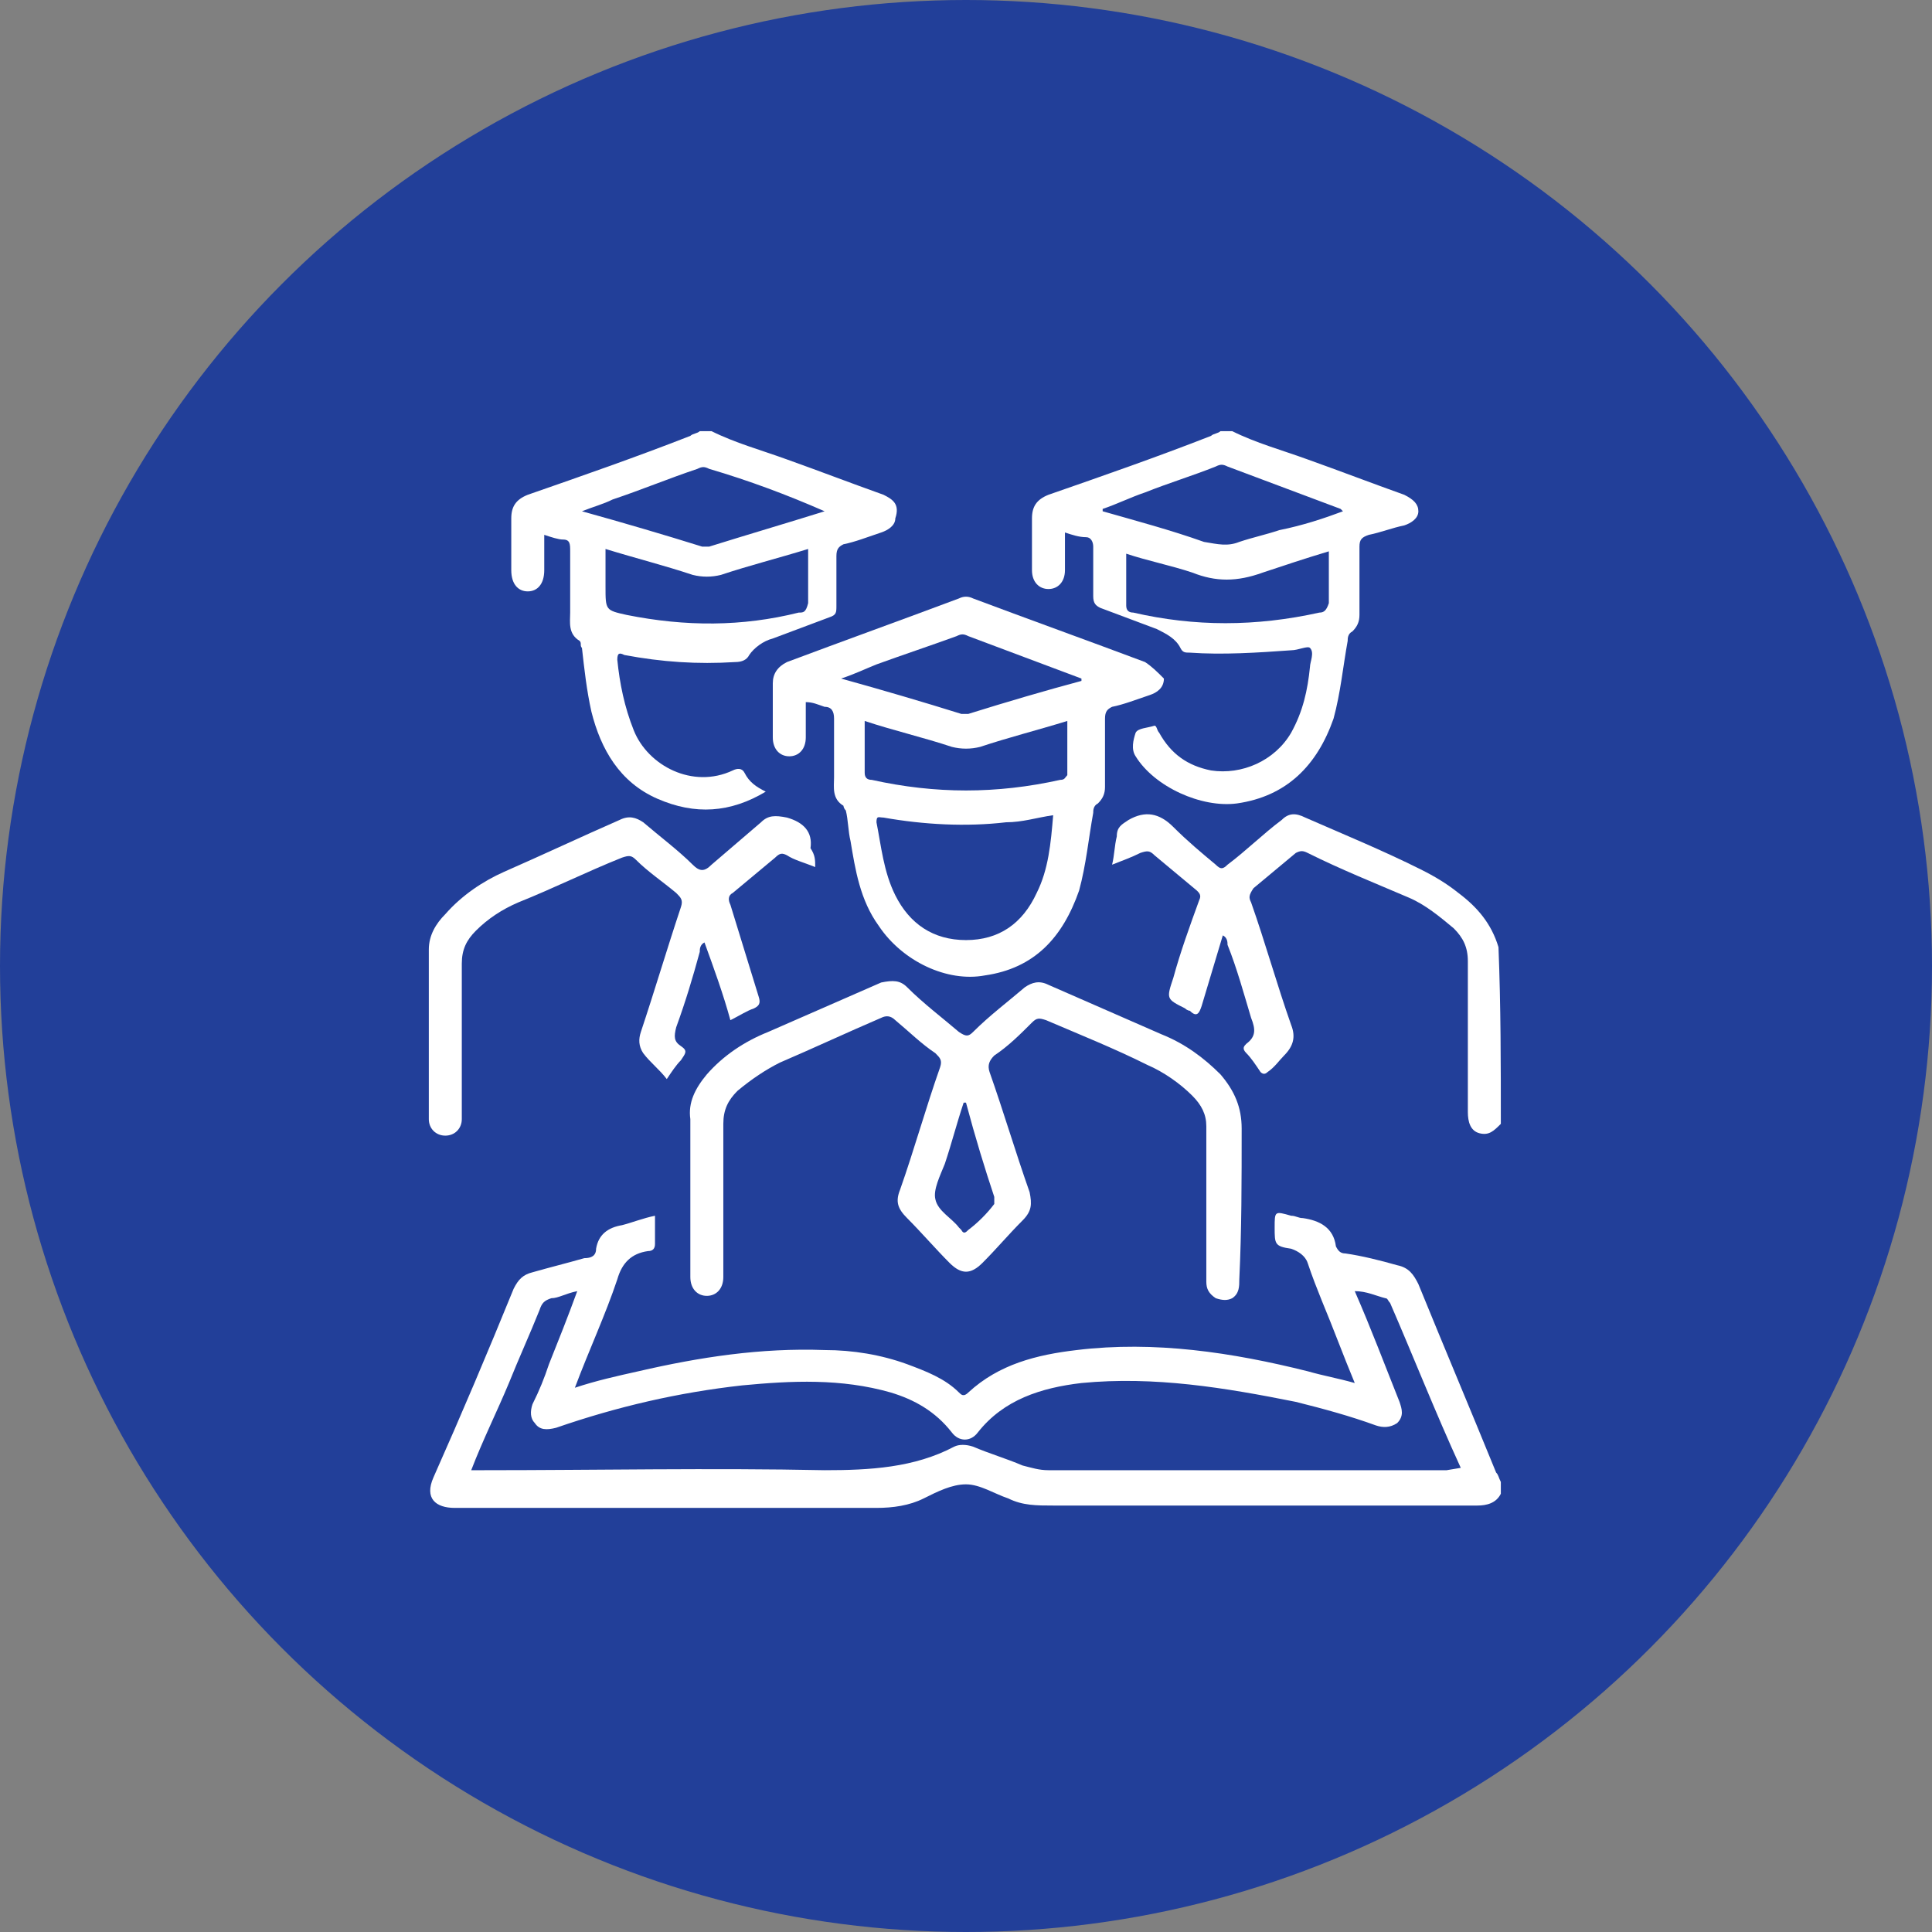
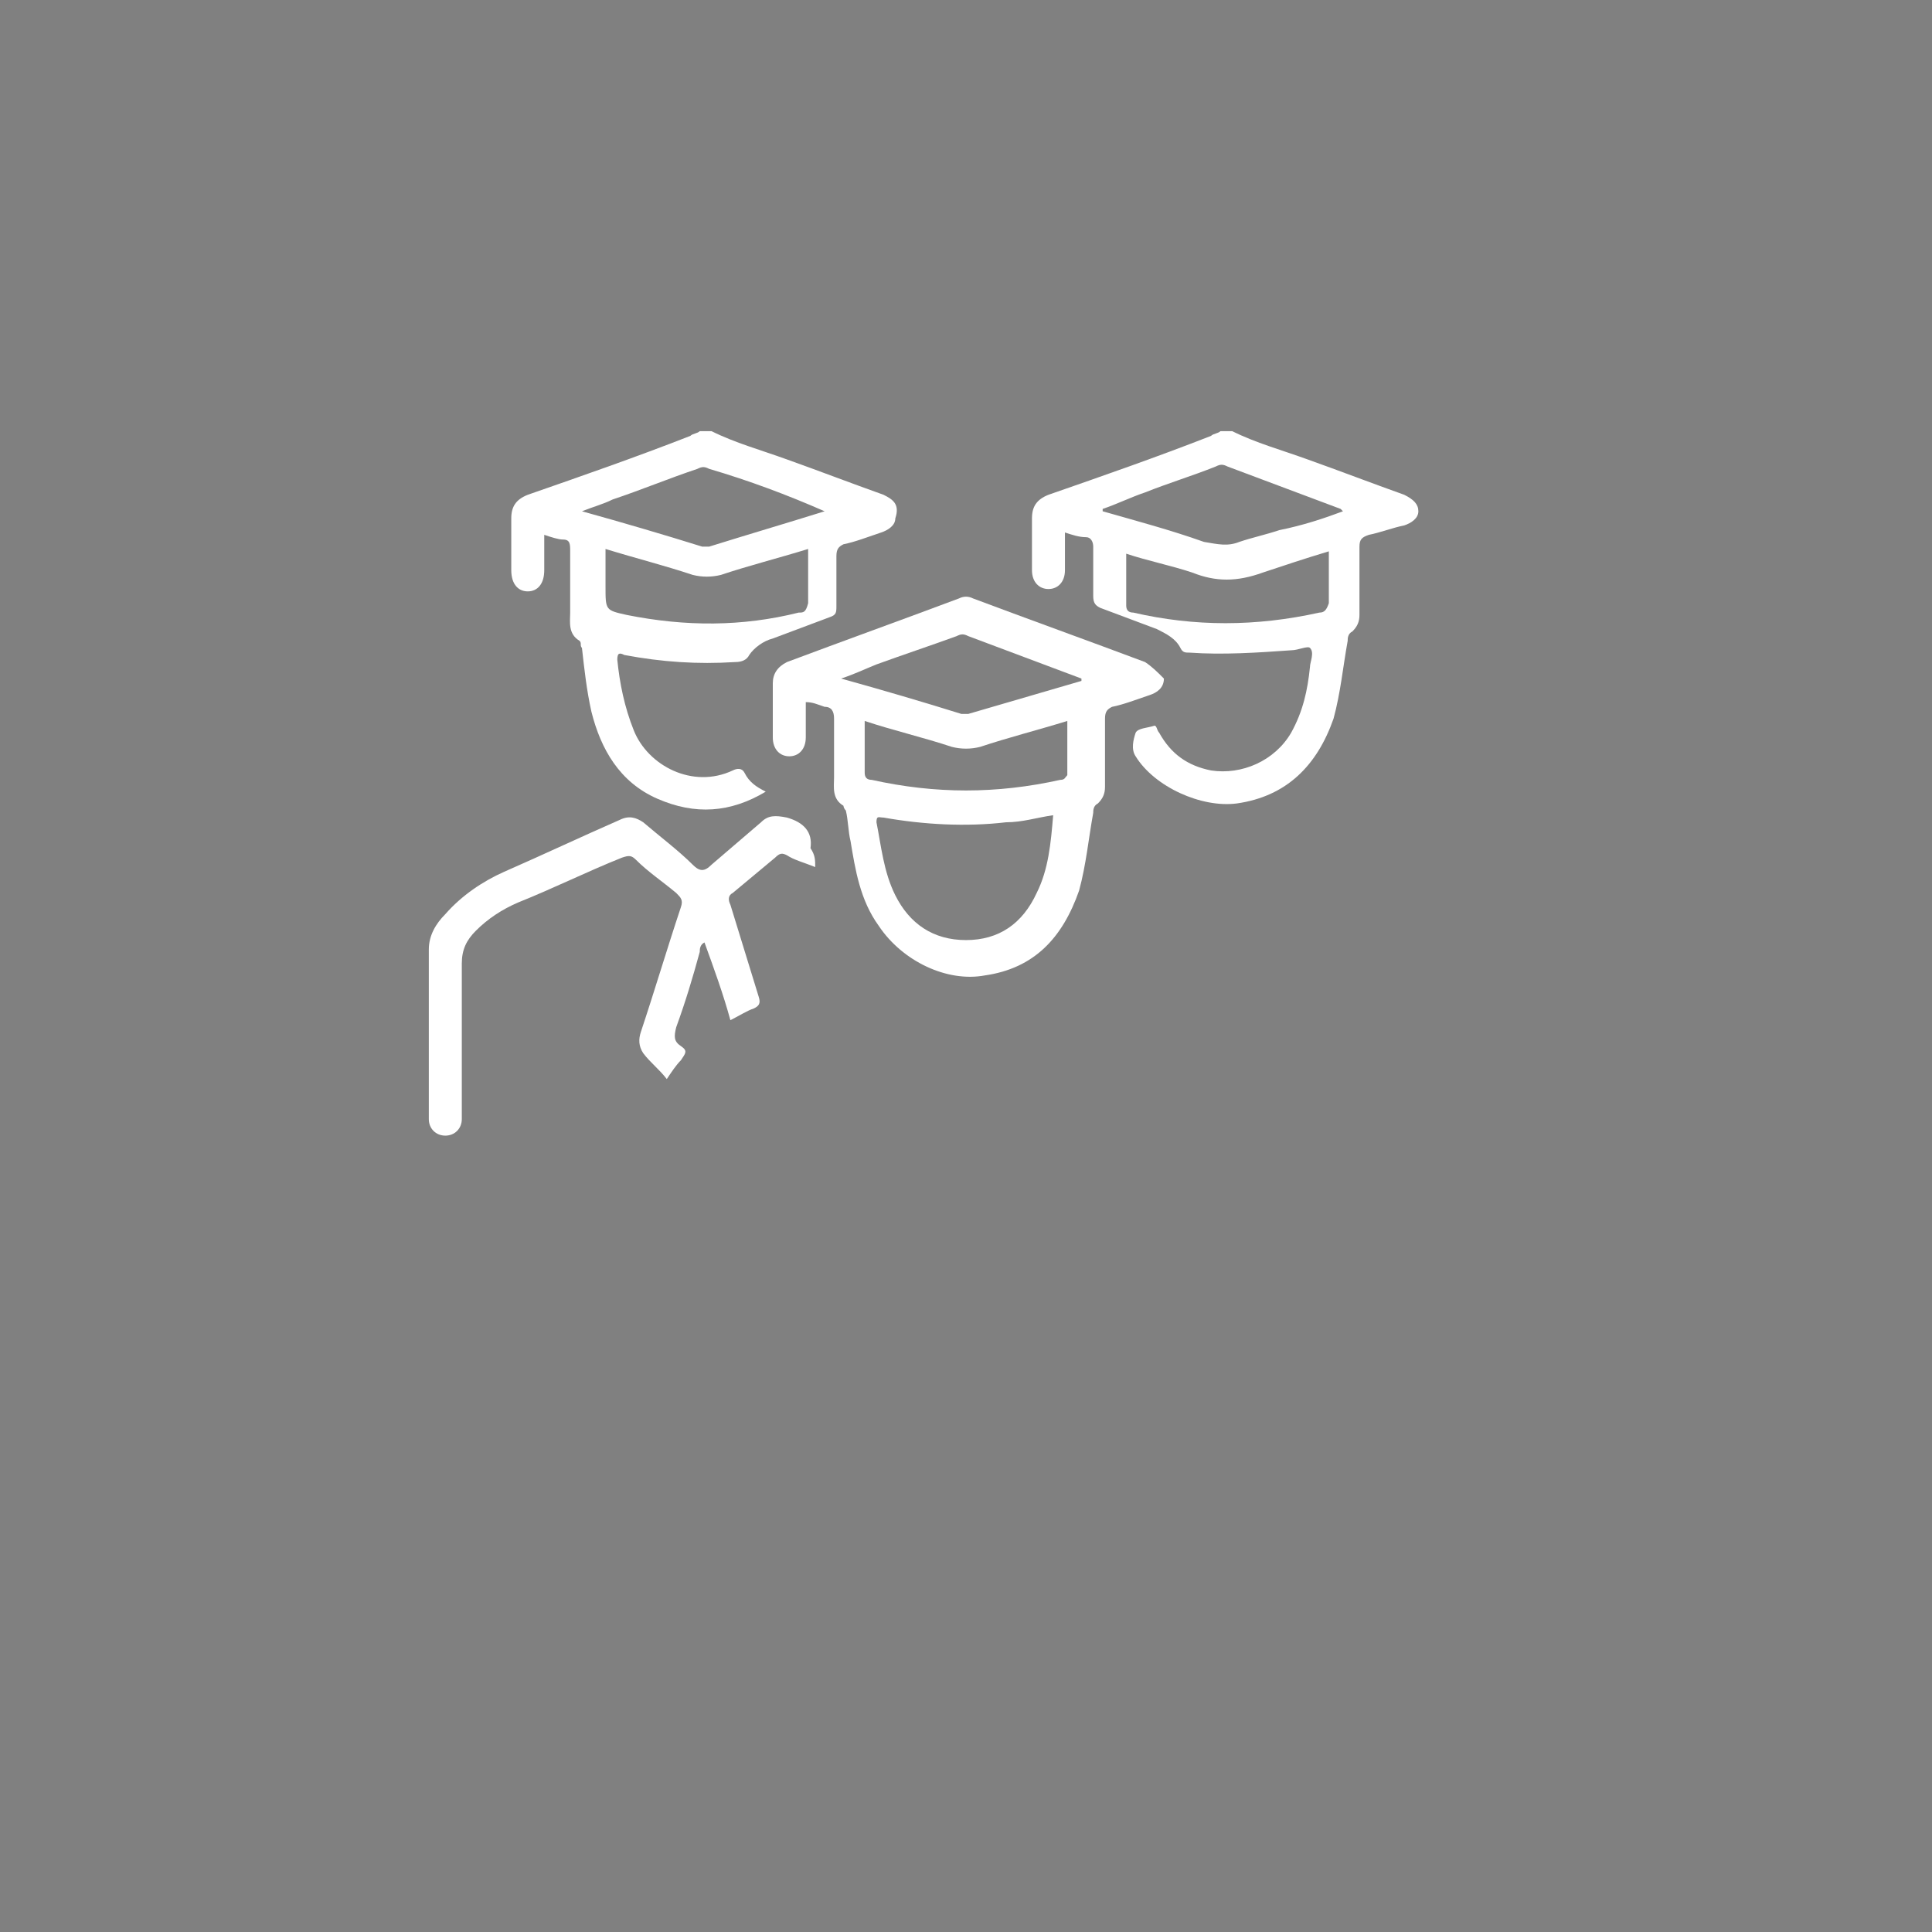
<svg xmlns="http://www.w3.org/2000/svg" version="1.1" id="Layer_1" x="0px" y="0px" viewBox="0 0 82 82" style="enable-background:new 0 0 82 82;" xml:space="preserve">
  <rect x="0" y="0" width="82" height="82" fill="#808080" stroke="none" />
  <style type="text/css">
	.st0{fill:#223F99;}
	.st1{fill:#FFFFFF;}
</style>
-   <circle class="st0" cx="41" cy="41" r="41" />
  <g>
-     <path class="st1" d="M63.5,62.5c-1.1-2.7-2.2-5.3-3.3-8c-0.2-0.4-0.4-0.7-0.9-0.8c-0.7-0.2-1.5-0.4-2.2-0.5c-0.2,0-0.3-0.1-0.4-0.3   c-0.1-0.8-0.7-1.1-1.4-1.2c-0.2,0-0.3-0.1-0.5-0.1c-0.7-0.2-0.7-0.2-0.7,0.5c0,0.7,0,0.8,0.7,0.9c0.3,0.1,0.6,0.3,0.7,0.6   c0.2,0.6,0.4,1.1,0.6,1.6c0.5,1.2,0.9,2.3,1.4,3.5c-0.7-0.2-1.3-0.3-2-0.5c-3.2-0.8-6.5-1.3-9.8-0.9c-1.7,0.2-3.3,0.6-4.6,1.8   c-0.2,0.2-0.3,0.1-0.4,0c-0.6-0.6-1.4-0.9-2.2-1.2c-1.1-0.4-2.3-0.6-3.5-0.6c-2.7-0.1-5.3,0.3-7.9,0.9c-0.9,0.2-1.8,0.4-2.7,0.7   c0.6-1.6,1.3-3.1,1.8-4.6c0.2-0.7,0.6-1.1,1.3-1.2c0.2,0,0.3-0.1,0.3-0.3c0-0.4,0-0.8,0-1.2c-0.5,0.1-1,0.3-1.4,0.4   c-0.6,0.1-1,0.4-1.1,1c0,0.3-0.2,0.4-0.5,0.4c-0.7,0.2-1.5,0.4-2.2,0.6c-0.4,0.1-0.6,0.3-0.8,0.7c-1.1,2.7-2.2,5.3-3.4,8   c-0.4,0.9,0.1,1.3,0.9,1.3c6,0,11.9,0,17.9,0c0.7,0,1.4-0.1,2-0.4c0.6-0.3,1.2-0.6,1.8-0.6c0.6,0,1.2,0.4,1.8,0.6   c0.6,0.3,1.2,0.3,1.9,0.3c6,0,12,0,18,0c0.4,0,0.8-0.1,1-0.5v-0.5C63.6,62.7,63.6,62.6,63.5,62.5z M61.4,62.4c-5.6,0-11.3,0-16.9,0   c-0.4,0-0.7-0.1-1.1-0.2c-0.7-0.3-1.4-0.5-2.1-0.8c-0.3-0.1-0.6-0.1-0.8,0c-1.7,0.9-3.6,1-5.5,1c-4.8-0.1-9.7,0-14.5,0H20   c0.5-1.3,1.1-2.5,1.6-3.7c0.4-1,0.9-2.1,1.3-3.1c0.1-0.3,0.2-0.4,0.5-0.5c0.3,0,0.6-0.2,1.1-0.3c-0.4,1.1-0.8,2.1-1.2,3.1   c-0.2,0.6-0.4,1.1-0.7,1.7c-0.1,0.3-0.1,0.6,0.1,0.8c0.2,0.3,0.5,0.3,0.9,0.2c2.6-0.9,5.2-1.5,7.9-1.8c2.1-0.2,4.2-0.3,6.3,0.3   c1,0.3,1.9,0.8,2.6,1.7c0.3,0.4,0.8,0.4,1.1,0c1.1-1.4,2.7-1.9,4.4-2.1c3.1-0.3,6.1,0.2,9.1,0.8c1.2,0.3,2.3,0.6,3.4,1   c0.3,0.1,0.6,0.1,0.9-0.1c0.3-0.3,0.2-0.6,0.1-0.9c-0.6-1.5-1.2-3.1-1.9-4.7c0.5,0,0.9,0.2,1.3,0.3c0.1,0,0.1,0.1,0.2,0.2   c1,2.3,1.9,4.6,3,7L61.4,62.4L61.4,62.4z" />
    <path class="st1" d="M59.6,21c-1.4-0.5-2.7-1-4.1-1.5c-1.1-0.4-2.2-0.7-3.2-1.2h-0.5c-0.1,0.1-0.3,0.1-0.4,0.2   c-2.3,0.9-4.6,1.7-6.9,2.5c-0.5,0.2-0.7,0.5-0.7,1c0,0.7,0,1.5,0,2.2c0,0.5,0.3,0.8,0.7,0.8c0.4,0,0.7-0.3,0.7-0.8c0-0.5,0-1,0-1.6   c0.3,0.1,0.6,0.2,0.9,0.2c0.2,0,0.3,0.2,0.3,0.4c0,0.7,0,1.4,0,2.1c0,0.3,0.1,0.4,0.3,0.5c0.8,0.3,1.6,0.6,2.4,0.9   c0.4,0.2,0.8,0.4,1,0.8c0.1,0.2,0.2,0.2,0.4,0.2c1.4,0.1,2.9,0,4.3-0.1c0.3,0,0.7-0.2,0.8-0.1c0.2,0.2,0,0.6,0,0.8   c-0.1,1-0.3,1.9-0.8,2.8c-0.7,1.2-2.1,1.8-3.4,1.6c-1-0.2-1.7-0.7-2.2-1.6c-0.1-0.1-0.1-0.3-0.2-0.3c-0.3,0.1-0.7,0.1-0.8,0.3   c-0.1,0.3-0.2,0.7,0,1c0.8,1.3,2.8,2.2,4.3,2c2.1-0.3,3.4-1.6,4.1-3.6c0.3-1.1,0.4-2.2,0.6-3.3c0-0.1,0-0.3,0.2-0.4   c0.2-0.2,0.3-0.4,0.3-0.7c0-1,0-1.9,0-2.9c0-0.3,0.1-0.4,0.4-0.5c0.5-0.1,1-0.3,1.5-0.4c0.3-0.1,0.6-0.3,0.6-0.6   C60.2,21.4,60,21.2,59.6,21z M56,26c-2.7,0.6-5.3,0.6-7.9,0c-0.2,0-0.3-0.1-0.3-0.3c0-0.7,0-1.5,0-2.2c0.9,0.3,1.9,0.5,2.8,0.8   c1,0.4,1.9,0.4,3,0c0.9-0.3,1.8-0.6,2.8-0.9c0,0.8,0,1.5,0,2.2C56.3,25.9,56.2,26,56,26z M54.3,22.5c-0.6,0.2-1.1,0.3-1.7,0.5   c-0.5,0.2-0.9,0.1-1.5,0c-1.4-0.5-2.9-0.9-4.3-1.3c0,0,0-0.1,0-0.1c0.6-0.2,1.2-0.5,1.8-0.7c1-0.4,2-0.7,3-1.1   c0.2-0.1,0.3-0.1,0.5,0c1.6,0.6,3.2,1.2,4.8,1.8c0,0,0,0,0.1,0.1C56.2,22,55.3,22.3,54.3,22.5z" />
    <path class="st1" d="M37.5,21c-1.4-0.5-2.7-1-4.1-1.5c-1.1-0.4-2.2-0.7-3.2-1.2h-0.5c-0.1,0.1-0.3,0.1-0.4,0.2   c-2.3,0.9-4.6,1.7-6.9,2.5c-0.5,0.2-0.7,0.5-0.7,1c0,0.7,0,1.5,0,2.2c0,0.6,0.3,0.9,0.7,0.9c0.4,0,0.7-0.3,0.7-0.9c0-0.5,0-1,0-1.5   c0.3,0.1,0.6,0.2,0.8,0.2c0.3,0,0.3,0.2,0.3,0.5c0,0.9,0,1.7,0,2.6c0,0.4-0.1,0.9,0.4,1.2c0.1,0.1,0,0.2,0.1,0.3   c0.1,0.9,0.2,1.8,0.4,2.7c0.4,1.6,1.2,3,2.8,3.7c1.6,0.7,3.1,0.6,4.6-0.3c-0.4-0.2-0.7-0.4-0.9-0.8c-0.1-0.2-0.3-0.2-0.5-0.1   c-1.7,0.8-3.6-0.2-4.2-1.7c-0.4-1-0.6-2-0.7-3c0-0.3,0.1-0.3,0.3-0.2c1.6,0.3,3.1,0.4,4.7,0.3c0.3,0,0.5-0.1,0.6-0.3   c0.2-0.3,0.6-0.6,1-0.7c0.8-0.3,1.6-0.6,2.4-0.9c0.3-0.1,0.3-0.2,0.3-0.5c0-0.7,0-1.4,0-2.1c0-0.3,0.1-0.4,0.3-0.5   c0.5-0.1,1-0.3,1.6-0.5c0.3-0.1,0.6-0.3,0.6-0.6C38.2,21.4,37.9,21.2,37.5,21z M33.9,26c-2.4,0.6-4.8,0.6-7.3,0.1   c-0.9-0.2-0.9-0.2-0.9-1.2v-1.6c1.3,0.4,2.5,0.7,3.7,1.1c0.4,0.1,0.8,0.1,1.2,0c1.2-0.4,2.4-0.7,3.7-1.1c0,0.8,0,1.5,0,2.3   C34.2,26,34.1,26,33.9,26z M35,21.7c-1.6,0.5-3.3,1-4.9,1.5c-0.1,0-0.2,0-0.3,0c-1.6-0.5-3.3-1-5.1-1.5c0.5-0.2,0.9-0.3,1.3-0.5   c1.2-0.4,2.4-0.9,3.6-1.3c0.2-0.1,0.3-0.1,0.5,0C31.8,20.4,33.4,21,35,21.7L35,21.7z" />
-     <path class="st1" d="M63.7,47.7C63.7,47.7,63.7,47.7,63.7,47.7c-0.3,0.3-0.5,0.5-0.9,0.4c-0.4-0.1-0.5-0.5-0.5-0.9   c0-2.1,0-4.2,0-6.4c0-0.6-0.2-1-0.6-1.4c-0.6-0.5-1.2-1-1.9-1.3c-1.4-0.6-2.9-1.2-4.3-1.9c-0.2-0.1-0.3-0.1-0.5,0   c-0.6,0.5-1.2,1-1.8,1.5C53,38,53,38.1,53.1,38.3c0.6,1.7,1.1,3.5,1.7,5.2c0.2,0.5,0.1,0.9-0.3,1.3c-0.2,0.2-0.4,0.5-0.7,0.7   c-0.1,0.1-0.2,0.1-0.3,0c-0.2-0.3-0.4-0.6-0.6-0.8c-0.2-0.2-0.1-0.3,0-0.4c0.4-0.3,0.4-0.6,0.2-1.1c-0.3-1-0.6-2.1-1-3.1   c0-0.1,0-0.3-0.2-0.4c-0.3,1-0.6,2-0.9,3c-0.1,0.3-0.2,0.5-0.5,0.2c0,0-0.1,0-0.2-0.1c-0.8-0.4-0.8-0.4-0.5-1.3   c0.3-1.1,0.7-2.2,1.1-3.3c0.1-0.2,0-0.3-0.1-0.4c-0.6-0.5-1.2-1-1.8-1.5c-0.2-0.2-0.3-0.2-0.6-0.1c-0.4,0.2-0.7,0.3-1.2,0.5   c0.1-0.4,0.1-0.8,0.2-1.2c0-0.4,0.2-0.5,0.5-0.7c0.7-0.4,1.3-0.3,1.9,0.3c0.6,0.6,1.2,1.1,1.8,1.6c0.2,0.2,0.3,0.2,0.5,0   c0.8-0.6,1.5-1.3,2.3-1.9c0.3-0.3,0.6-0.3,1-0.1c1.6,0.7,3.3,1.4,4.9,2.2c0.6,0.3,1.1,0.6,1.6,1c0.8,0.6,1.4,1.3,1.7,2.3   C63.7,42.7,63.7,45.2,63.7,47.7z" />
-     <path class="st1" d="M48.6,28.1c-2.4-0.9-4.9-1.8-7.3-2.7c-0.2-0.1-0.4-0.1-0.6,0c-2.4,0.9-4.9,1.8-7.3,2.7   c-0.4,0.2-0.6,0.5-0.6,0.9c0,0.8,0,1.5,0,2.3c0,0.5,0.3,0.8,0.7,0.8c0.4,0,0.7-0.3,0.7-0.8c0-0.5,0-1,0-1.5c0.3,0,0.5,0.1,0.8,0.2   c0.3,0,0.4,0.2,0.4,0.5c0,0.8,0,1.7,0,2.5c0,0.4-0.1,0.9,0.4,1.2c0,0,0,0.1,0.1,0.2c0.1,0.4,0.1,0.9,0.2,1.3   c0.2,1.2,0.4,2.5,1.2,3.6c1,1.5,2.9,2.4,4.5,2.1c2.1-0.3,3.3-1.6,4-3.6c0.3-1.1,0.4-2.2,0.6-3.3c0-0.1,0-0.3,0.2-0.4   c0.2-0.2,0.3-0.4,0.3-0.7c0-1,0-2,0-2.9c0-0.3,0.1-0.4,0.3-0.5c0.5-0.1,1-0.3,1.6-0.5c0.3-0.1,0.6-0.3,0.6-0.7   C49.1,28.5,48.9,28.3,48.6,28.1z M44,37.9c-0.6,1.3-1.6,2-3,2c-1.4,0-2.4-0.7-3-1.9c-0.5-1-0.6-2.1-0.8-3.1c0-0.3,0.1-0.2,0.3-0.2   c1.7,0.3,3.5,0.4,5.2,0.2c0.7,0,1.3-0.2,2-0.3C44.6,35.8,44.5,36.9,44,37.9z M45,33.1c-2.7,0.6-5.3,0.6-8,0c-0.2,0-0.3-0.1-0.3-0.3   c0-0.7,0-1.5,0-2.2c1.2,0.4,2.5,0.7,3.7,1.1c0.4,0.1,0.8,0.1,1.2,0c1.2-0.4,2.4-0.7,3.7-1.1c0,0.8,0,1.5,0,2.3   C45.2,33,45.2,33.1,45,33.1z M41.1,30.3c-0.1,0-0.2,0-0.3,0c-1.6-0.5-3.3-1-5.1-1.5c0.6-0.2,1-0.4,1.5-0.6c1.1-0.4,2.3-0.8,3.4-1.2   c0.2-0.1,0.3-0.1,0.5,0c1.6,0.6,3.2,1.2,4.8,1.8c0,0,0,0.1,0,0.1C44.4,29.3,42.7,29.8,41.1,30.3z" />
-     <path class="st1" d="M52.7,47.9c0-0.9-0.3-1.6-0.9-2.3c-0.7-0.7-1.5-1.3-2.5-1.7c-1.6-0.7-3.2-1.4-4.8-2.1c-0.4-0.2-0.7-0.1-1,0.1   c-0.7,0.6-1.5,1.2-2.2,1.9c-0.2,0.2-0.3,0.2-0.6,0c-0.7-0.6-1.5-1.2-2.2-1.9c-0.3-0.3-0.6-0.3-1.1-0.2c-1.6,0.7-3.2,1.4-4.8,2.1   c-1,0.4-1.9,1-2.6,1.8c-0.5,0.6-0.8,1.2-0.7,1.9c0,1,0,2.1,0,3.2c0,1.2,0,2.3,0,3.5c0,0.5,0.3,0.8,0.7,0.8c0.4,0,0.7-0.3,0.7-0.8   c0-2.2,0-4.3,0-6.5c0-0.6,0.2-1,0.6-1.4c0.6-0.5,1.2-0.9,1.8-1.2c1.4-0.6,2.9-1.3,4.3-1.9c0.2-0.1,0.4-0.1,0.6,0.1   c0.6,0.5,1.1,1,1.7,1.4c0.2,0.2,0.3,0.3,0.2,0.6c-0.6,1.7-1.1,3.5-1.7,5.2c-0.2,0.5-0.1,0.8,0.3,1.2c0.6,0.6,1.2,1.3,1.8,1.9   c0.5,0.5,0.9,0.5,1.4,0c0.6-0.6,1.1-1.2,1.7-1.8c0.4-0.4,0.4-0.7,0.3-1.2c-0.6-1.7-1.1-3.4-1.7-5.1c-0.1-0.3,0-0.5,0.2-0.7   c0.6-0.4,1.1-0.9,1.6-1.4c0.2-0.2,0.3-0.2,0.6-0.1c1.4,0.6,2.9,1.2,4.3,1.9c0.7,0.3,1.4,0.8,1.9,1.3c0.4,0.4,0.6,0.8,0.6,1.3   c0,0.9,0,1.8,0,2.7c0,1.3,0,2.6,0,3.9c0,0.3,0.1,0.5,0.4,0.7c0.3,0.1,0.5,0.1,0.7,0c0.3-0.2,0.3-0.5,0.3-0.8   C52.7,52.2,52.7,50.1,52.7,47.9z M42.2,50.8c0,0.1,0,0.2,0,0.3c-0.3,0.4-0.7,0.8-1.1,1.1c-0.1,0.1-0.2,0.2-0.3,0   c0,0-0.1-0.1-0.1-0.1c-0.3-0.4-0.9-0.7-1-1.2c-0.1-0.4,0.2-1,0.4-1.5c0.3-0.9,0.5-1.7,0.8-2.6H41C41.4,48.3,41.8,49.6,42.2,50.8z" />
+     <path class="st1" d="M48.6,28.1c-2.4-0.9-4.9-1.8-7.3-2.7c-0.2-0.1-0.4-0.1-0.6,0c-2.4,0.9-4.9,1.8-7.3,2.7   c-0.4,0.2-0.6,0.5-0.6,0.9c0,0.8,0,1.5,0,2.3c0,0.5,0.3,0.8,0.7,0.8c0.4,0,0.7-0.3,0.7-0.8c0-0.5,0-1,0-1.5c0.3,0,0.5,0.1,0.8,0.2   c0.3,0,0.4,0.2,0.4,0.5c0,0.8,0,1.7,0,2.5c0,0.4-0.1,0.9,0.4,1.2c0,0,0,0.1,0.1,0.2c0.1,0.4,0.1,0.9,0.2,1.3   c0.2,1.2,0.4,2.5,1.2,3.6c1,1.5,2.9,2.4,4.5,2.1c2.1-0.3,3.3-1.6,4-3.6c0.3-1.1,0.4-2.2,0.6-3.3c0-0.1,0-0.3,0.2-0.4   c0.2-0.2,0.3-0.4,0.3-0.7c0-1,0-2,0-2.9c0-0.3,0.1-0.4,0.3-0.5c0.5-0.1,1-0.3,1.6-0.5c0.3-0.1,0.6-0.3,0.6-0.7   C49.1,28.5,48.9,28.3,48.6,28.1z M44,37.9c-0.6,1.3-1.6,2-3,2c-1.4,0-2.4-0.7-3-1.9c-0.5-1-0.6-2.1-0.8-3.1c0-0.3,0.1-0.2,0.3-0.2   c1.7,0.3,3.5,0.4,5.2,0.2c0.7,0,1.3-0.2,2-0.3C44.6,35.8,44.5,36.9,44,37.9z M45,33.1c-2.7,0.6-5.3,0.6-8,0c-0.2,0-0.3-0.1-0.3-0.3   c0-0.7,0-1.5,0-2.2c1.2,0.4,2.5,0.7,3.7,1.1c0.4,0.1,0.8,0.1,1.2,0c1.2-0.4,2.4-0.7,3.7-1.1c0,0.8,0,1.5,0,2.3   C45.2,33,45.2,33.1,45,33.1z M41.1,30.3c-0.1,0-0.2,0-0.3,0c-1.6-0.5-3.3-1-5.1-1.5c0.6-0.2,1-0.4,1.5-0.6c1.1-0.4,2.3-0.8,3.4-1.2   c0.2-0.1,0.3-0.1,0.5,0c1.6,0.6,3.2,1.2,4.8,1.8c0,0,0,0.1,0,0.1z" />
    <path class="st1" d="M34.6,36.8c-0.5-0.2-0.9-0.3-1.2-0.5c-0.2-0.1-0.3-0.1-0.5,0.1c-0.6,0.5-1.2,1-1.8,1.5   c-0.2,0.1-0.2,0.3-0.1,0.5c0.4,1.3,0.8,2.6,1.2,3.9c0.1,0.3,0,0.4-0.2,0.5c-0.3,0.1-0.6,0.3-1,0.5c-0.3-1.1-0.7-2.2-1.1-3.3   c-0.2,0.1-0.2,0.3-0.2,0.4c-0.3,1.1-0.6,2.1-1,3.2c-0.1,0.4-0.1,0.6,0.2,0.8c0.3,0.2,0.2,0.3,0,0.6c-0.2,0.2-0.4,0.5-0.6,0.8   c-0.3-0.4-0.7-0.7-1-1.1c-0.2-0.3-0.2-0.6-0.1-0.9c0.6-1.8,1.1-3.5,1.7-5.3c0.1-0.3,0-0.4-0.2-0.6c-0.6-0.5-1.2-0.9-1.7-1.4   c-0.2-0.2-0.3-0.2-0.6-0.1c-1.5,0.6-2.9,1.3-4.4,1.9c-0.7,0.3-1.3,0.7-1.8,1.2c-0.4,0.4-0.6,0.8-0.6,1.4c0,2.1,0,4.2,0,6.3   c0,0.1,0,0.2,0,0.3c0,0.4-0.3,0.7-0.7,0.7s-0.7-0.3-0.7-0.7c0-2.4,0-4.8,0-7.2c0-0.6,0.3-1.1,0.7-1.5c0.7-0.8,1.6-1.4,2.5-1.8   c1.6-0.7,3.3-1.5,4.9-2.2c0.4-0.2,0.7-0.1,1,0.1c0.7,0.6,1.5,1.2,2.1,1.8c0.3,0.3,0.5,0.3,0.8,0c0.7-0.6,1.4-1.2,2.1-1.8   c0.3-0.3,0.6-0.3,1.1-0.2c0.7,0.2,1.1,0.6,1,1.3C34.6,36.3,34.6,36.5,34.6,36.8z" />
  </g>
</svg>